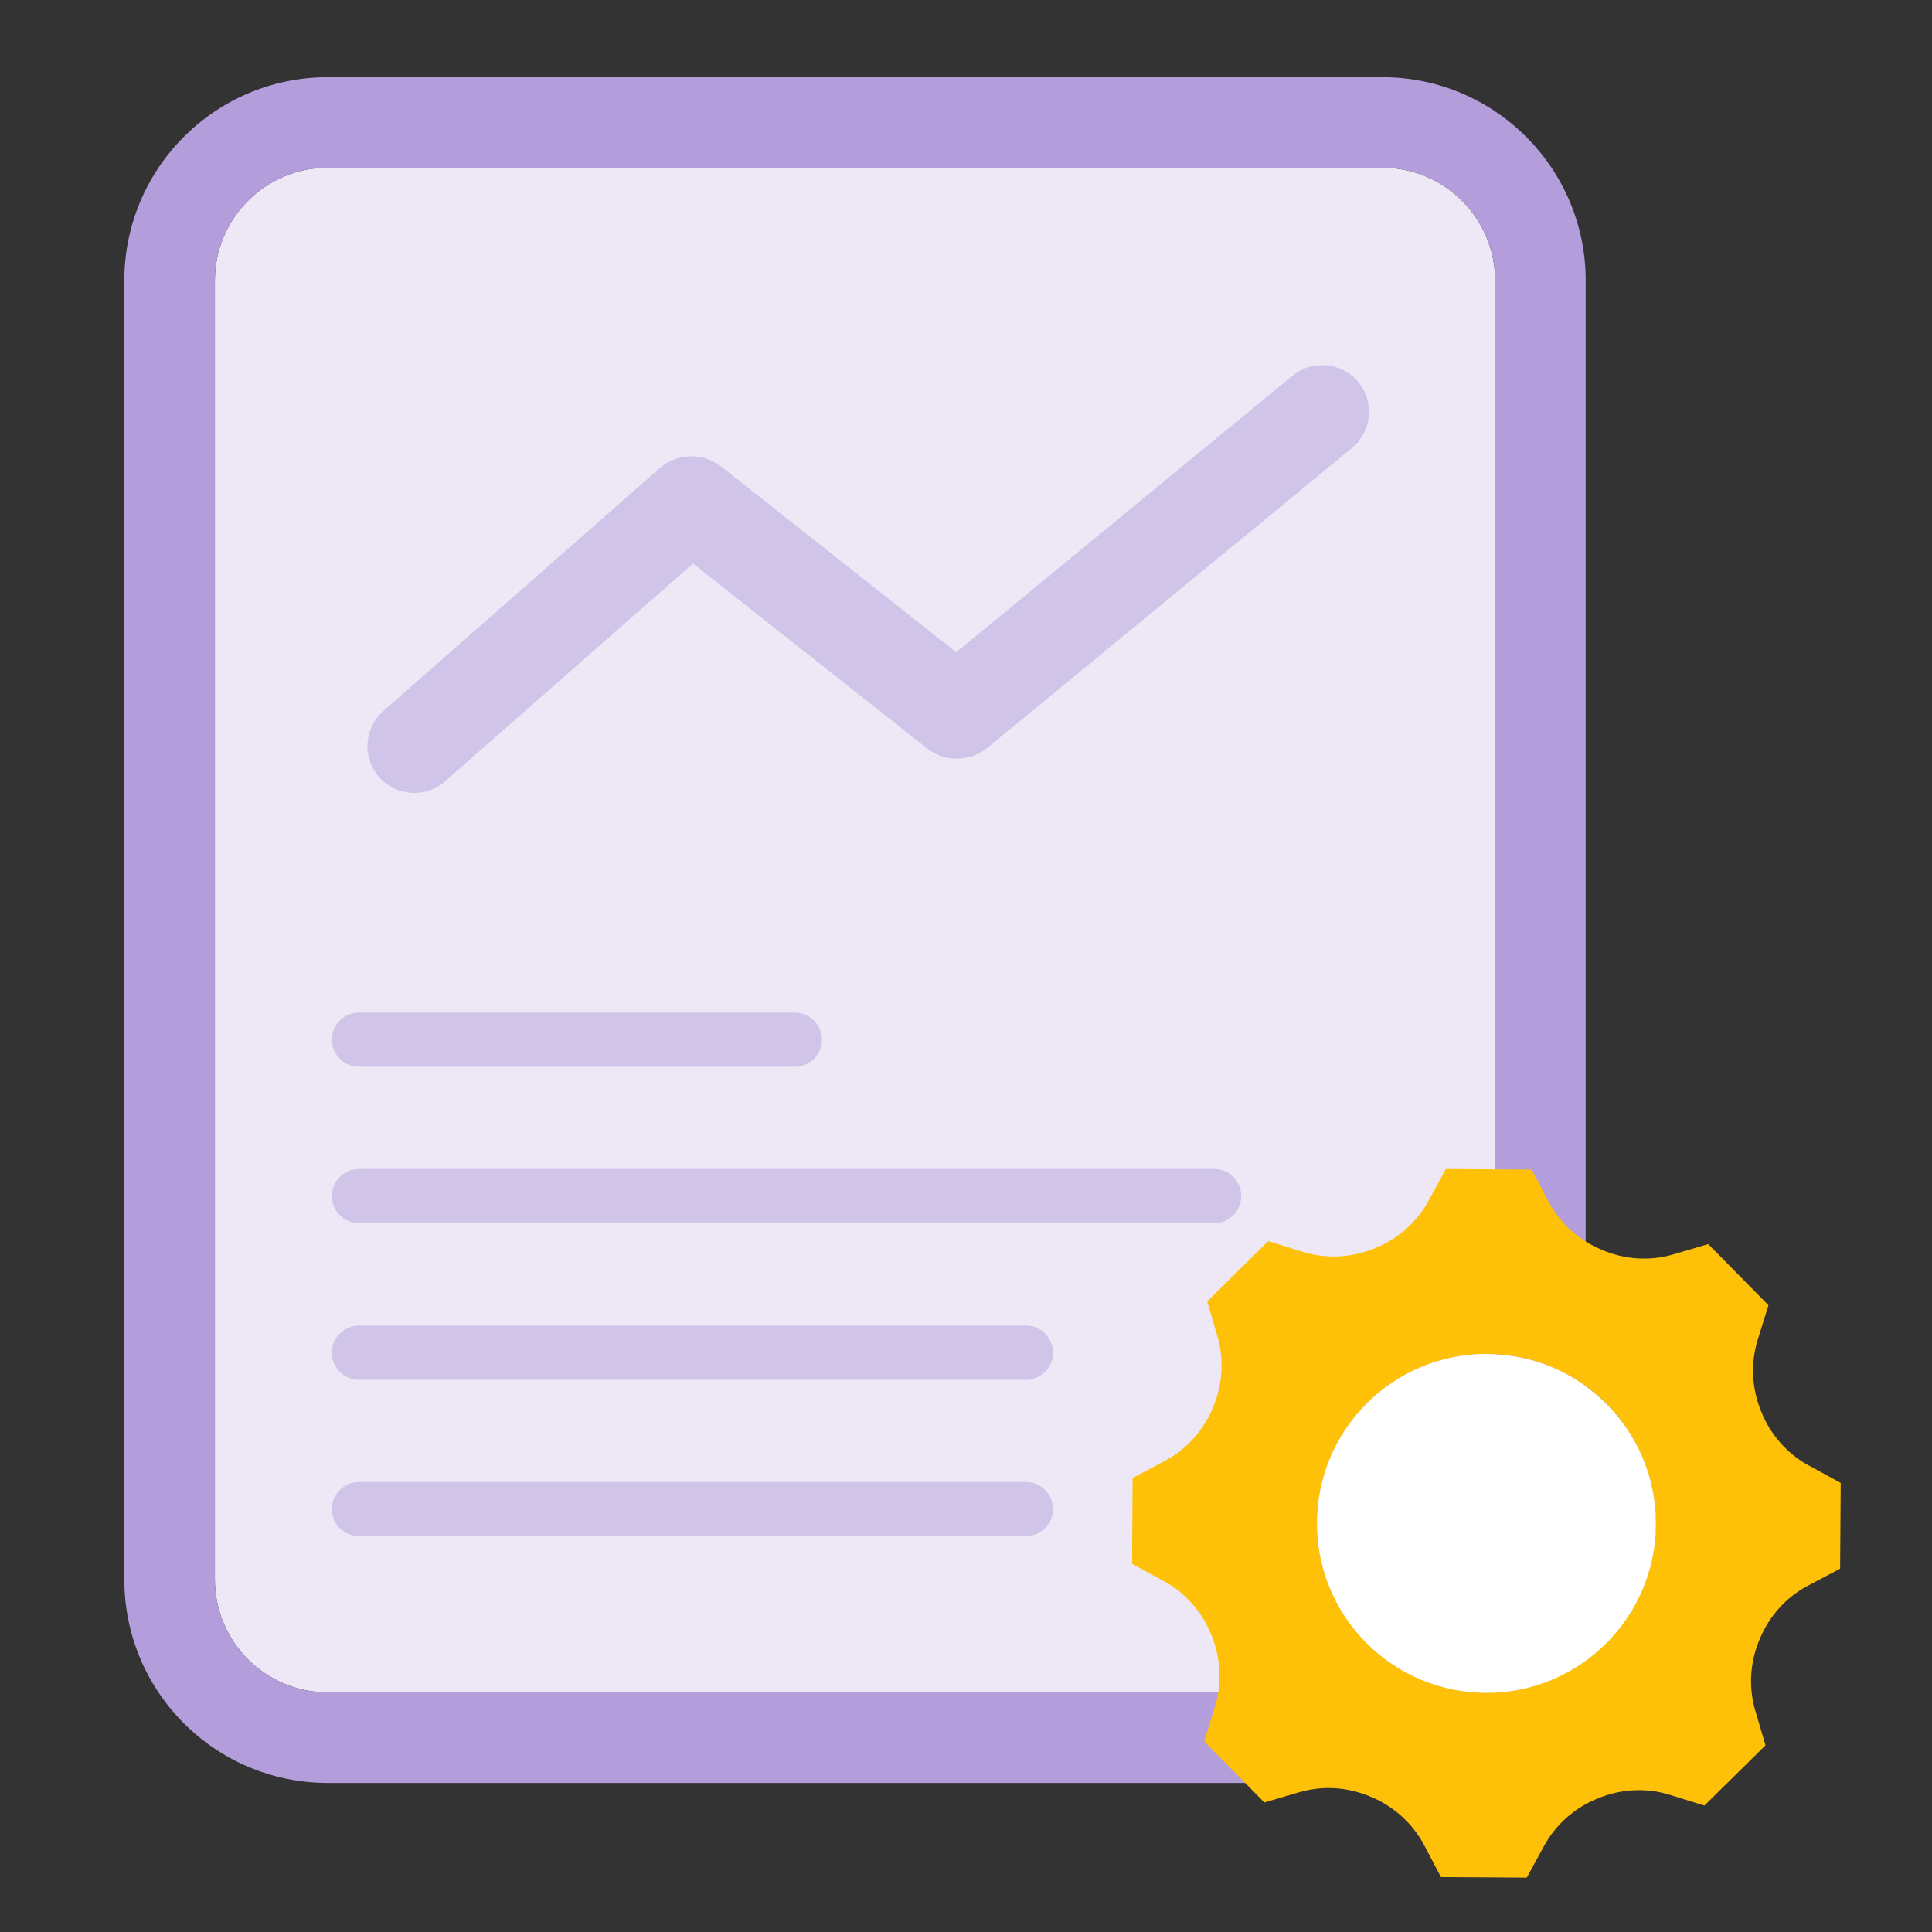
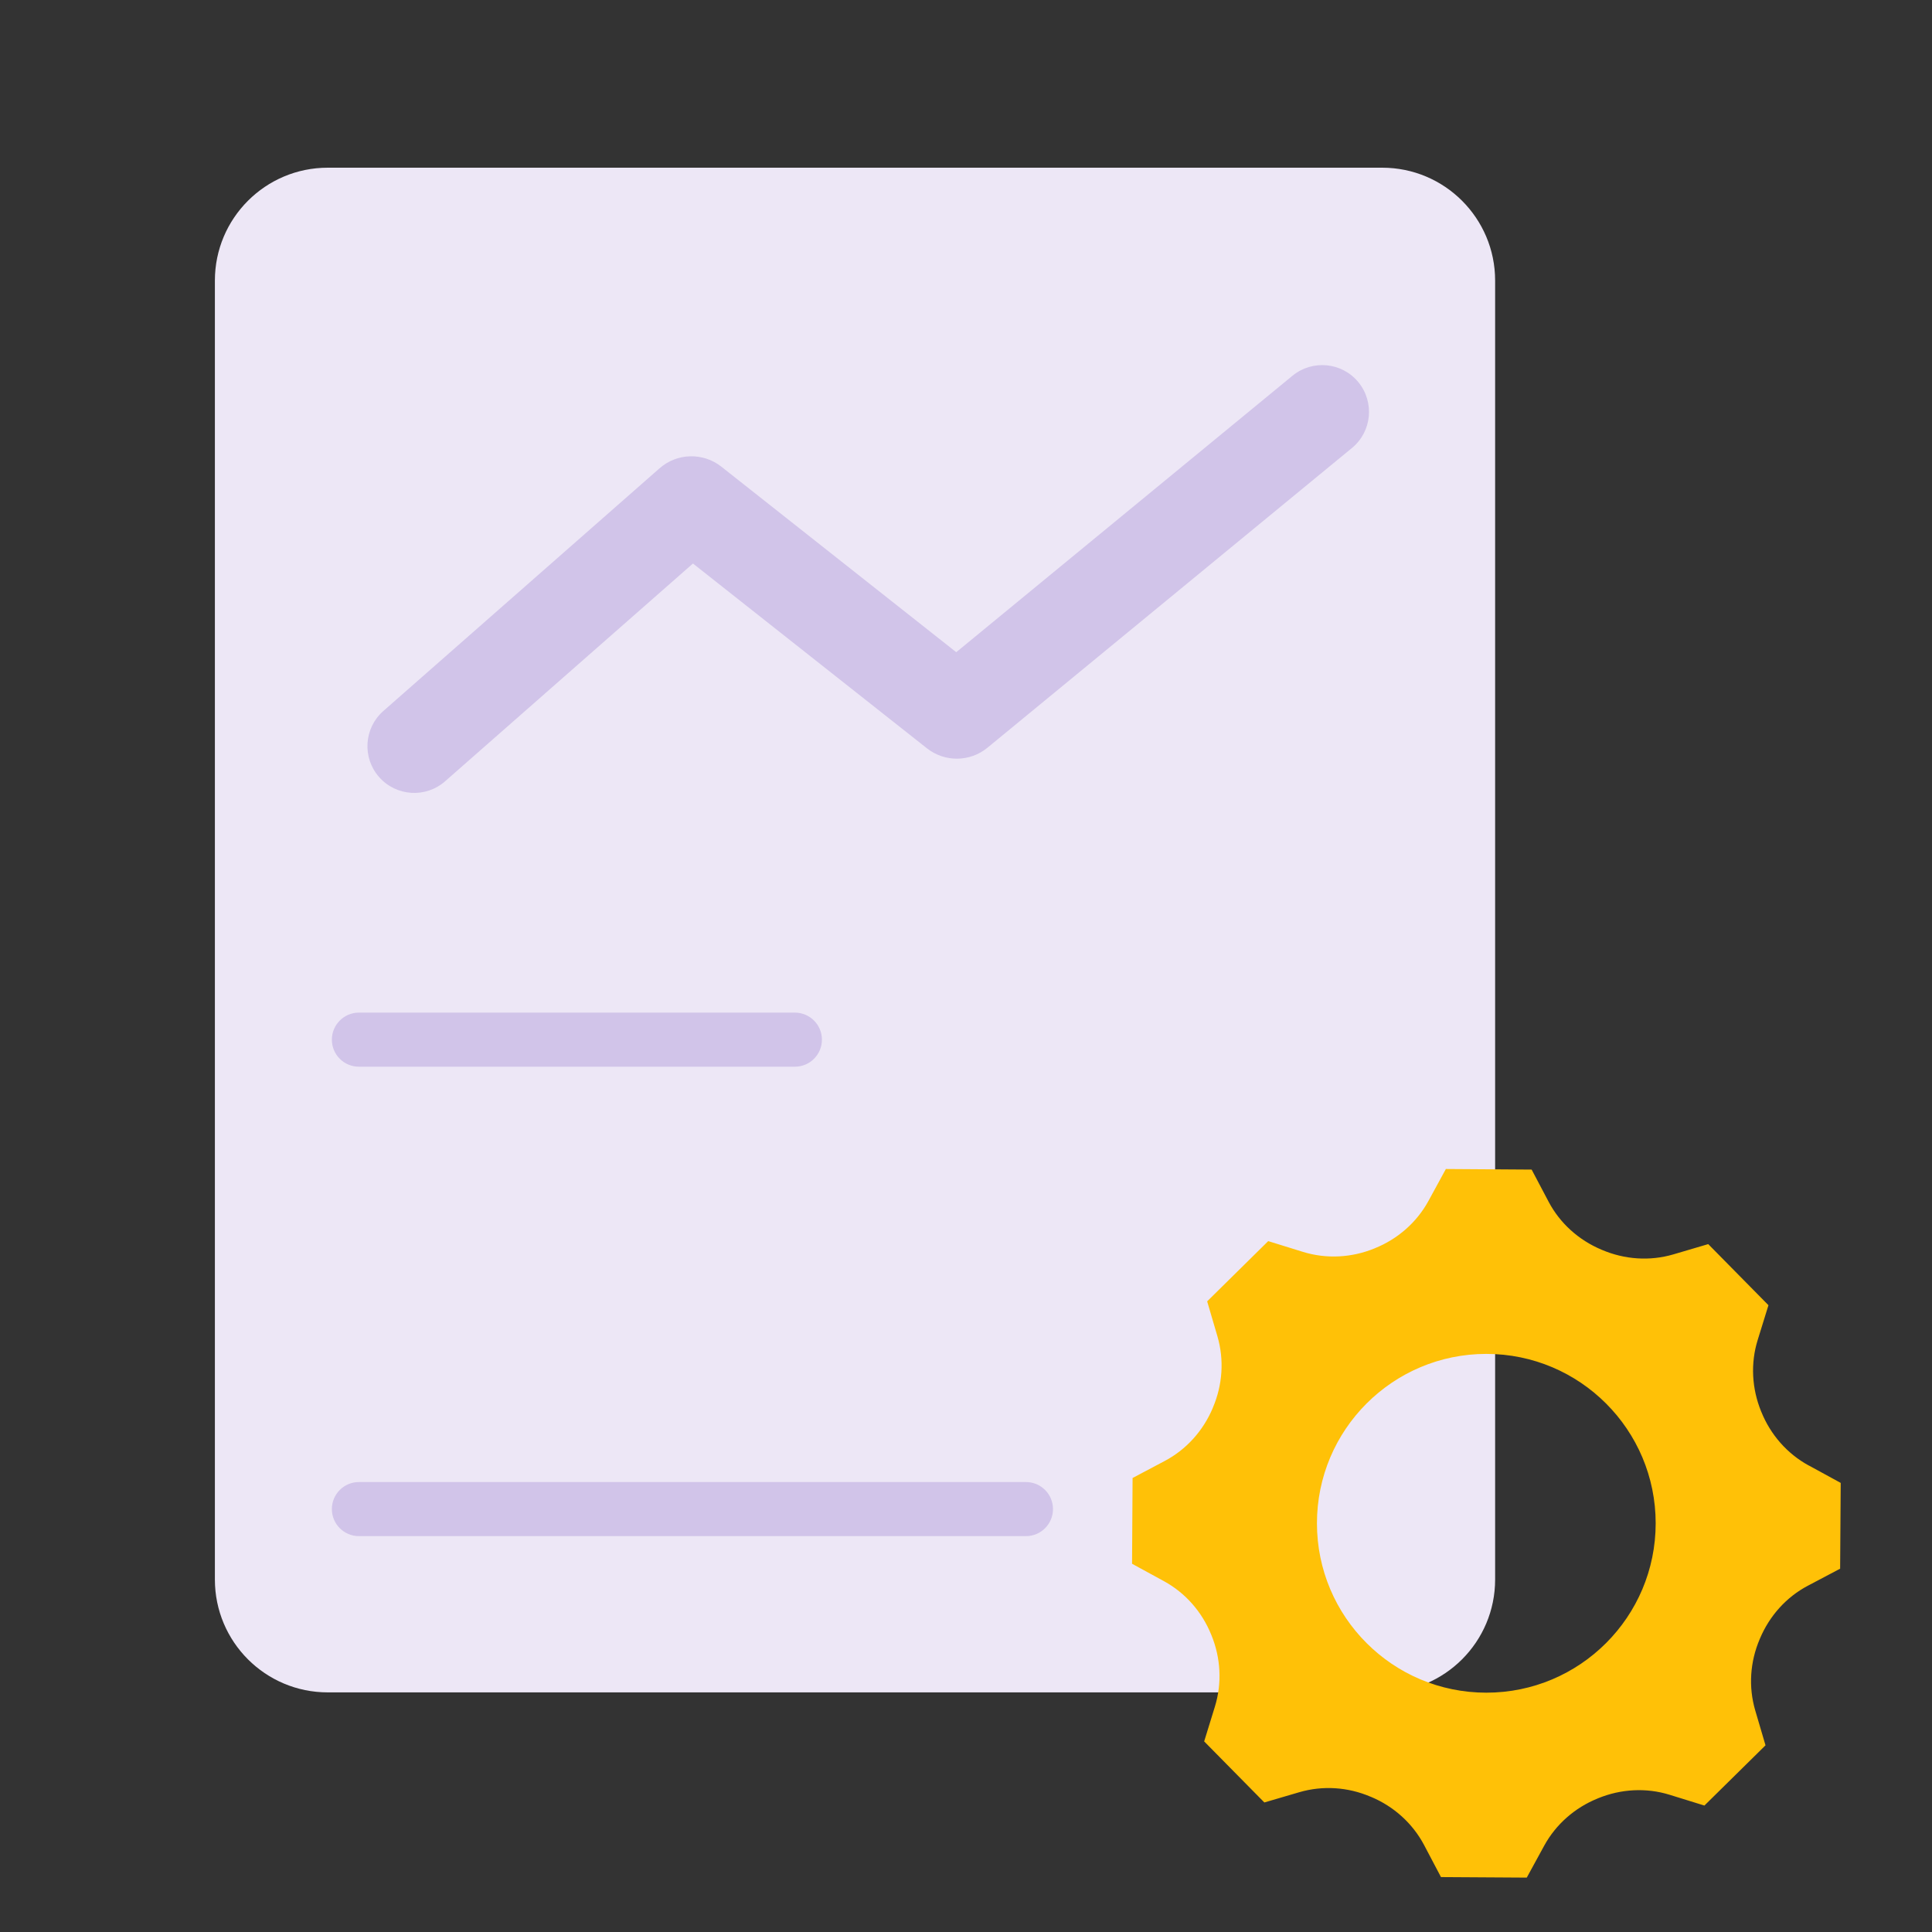
<svg xmlns="http://www.w3.org/2000/svg" width="40" height="40" viewBox="0 0 40 40" fill="none">
  <rect x="0" y="0" width="40" height="40" fill="#333333" stroke="none" />
  <path d="M4.449 5.809C4.449 4.519 5.495 3.472 6.786 3.472H28.618C29.909 3.472 30.955 4.519 30.955 5.809V32.702C30.955 33.993 29.909 35.039 28.618 35.039H6.786C5.495 35.039 4.449 33.993 4.449 32.702V5.809Z" fill="#EDE7F6" />
-   <path fill-rule="evenodd" clip-rule="evenodd" d="M6.786 1.598C4.46 1.598 2.574 3.483 2.574 5.809V32.702C2.574 35.029 4.46 36.914 6.786 36.914H28.618C30.944 36.914 32.83 35.029 32.83 32.702V5.809C32.83 3.483 30.944 1.598 28.618 1.598H6.786ZM6.786 3.472C5.495 3.472 4.449 4.519 4.449 5.809V32.702C4.449 33.993 5.495 35.039 6.786 35.039H28.618C29.909 35.039 30.955 33.993 30.955 32.702V5.809C30.955 4.519 29.909 3.472 28.618 3.472H6.786Z" fill="#B39DDB" />
  <path d="M37.445 30.34C37.001 30.097 36.658 29.704 36.468 29.235C36.466 29.23 36.465 29.225 36.462 29.221C36.27 28.75 36.24 28.228 36.391 27.743L36.614 27.023L35.367 25.758L34.644 25.971C34.156 26.114 33.636 26.077 33.168 25.878C33.163 25.876 33.158 25.875 33.154 25.872C32.687 25.675 32.298 25.328 32.062 24.88L31.711 24.215L29.935 24.203L29.574 24.865C29.331 25.309 28.938 25.652 28.469 25.842C28.464 25.844 28.46 25.845 28.455 25.848C27.985 26.04 27.463 26.069 26.977 25.919L26.257 25.696L24.993 26.943L25.205 27.665C25.348 28.153 25.312 28.674 25.112 29.142C25.11 29.147 25.109 29.151 25.107 29.156C24.909 29.623 24.562 30.011 24.114 30.248L23.449 30.6L23.438 32.376L24.099 32.737C24.544 32.98 24.886 33.373 25.076 33.842C25.078 33.846 25.079 33.851 25.082 33.856C25.274 34.326 25.303 34.848 25.153 35.334L24.931 36.054L26.177 37.318L26.9 37.106C27.388 36.963 27.909 36.999 28.376 37.199C28.381 37.201 28.386 37.202 28.39 37.204C28.857 37.401 29.245 37.749 29.483 38.197L29.834 38.863L31.61 38.874L31.971 38.213C32.214 37.769 32.607 37.426 33.076 37.236C33.081 37.234 33.086 37.233 33.09 37.23C33.56 37.038 34.082 37.008 34.568 37.159L35.288 37.382L36.553 36.135L36.34 35.412C36.197 34.924 36.233 34.404 36.433 33.936C36.435 33.931 36.436 33.926 36.439 33.922C36.636 33.455 36.983 33.066 37.431 32.83L38.098 32.478L38.11 30.702L37.449 30.341L37.445 30.34ZM30.773 35.045C28.836 35.045 27.266 33.475 27.266 31.538C27.266 29.602 28.836 28.031 30.773 28.031C32.709 28.031 34.279 29.602 34.279 31.538C34.279 33.475 32.709 35.045 30.773 35.045Z" fill="#FFC107" />
-   <path d="M30.778 35.049C28.842 35.049 27.271 33.478 27.271 31.542C27.271 29.606 28.842 28.035 30.778 28.035C32.715 28.035 34.285 29.606 34.285 31.542C34.285 33.478 32.715 35.049 30.778 35.049Z" fill="white" />
  <path fill-rule="evenodd" clip-rule="evenodd" d="M17.017 21.525C17.017 21.835 16.766 22.085 16.456 22.085H7.431C7.122 22.085 6.871 21.835 6.871 21.525C6.871 21.216 7.122 20.965 7.431 20.965H16.456C16.766 20.965 17.017 21.216 17.017 21.525Z" fill="#D1C4E9" />
-   <path fill-rule="evenodd" clip-rule="evenodd" d="M25.698 24.763C25.698 25.073 25.447 25.324 25.137 25.324H7.431C7.122 25.324 6.871 25.073 6.871 24.763C6.871 24.454 7.122 24.203 7.431 24.203H25.137C25.447 24.203 25.698 24.454 25.698 24.763Z" fill="#D1C4E9" />
-   <path fill-rule="evenodd" clip-rule="evenodd" d="M21.801 28.006C21.801 28.315 21.55 28.566 21.241 28.566H7.431C7.122 28.566 6.871 28.315 6.871 28.006C6.871 27.696 7.122 27.445 7.431 27.445L21.241 27.445C21.55 27.445 21.801 27.696 21.801 28.006Z" fill="#D1C4E9" />
  <path fill-rule="evenodd" clip-rule="evenodd" d="M21.801 31.244C21.801 31.553 21.55 31.804 21.241 31.804H7.431C7.122 31.804 6.871 31.553 6.871 31.244C6.871 30.934 7.122 30.684 7.431 30.684L21.241 30.684C21.55 30.684 21.801 30.934 21.801 31.244Z" fill="#D1C4E9" />
  <path fill-rule="evenodd" clip-rule="evenodd" d="M28.123 7.912C28.463 8.326 28.404 8.936 27.99 9.276L20.445 15.48C20.081 15.779 19.559 15.784 19.19 15.492L14.347 11.667L9.216 16.175C8.814 16.529 8.202 16.489 7.848 16.087C7.495 15.685 7.535 15.073 7.937 14.72L13.655 9.696C14.017 9.377 14.556 9.363 14.935 9.662L19.798 13.503L26.76 7.779C27.173 7.44 27.784 7.499 28.123 7.912Z" fill="#D1C4E9" />
</svg>